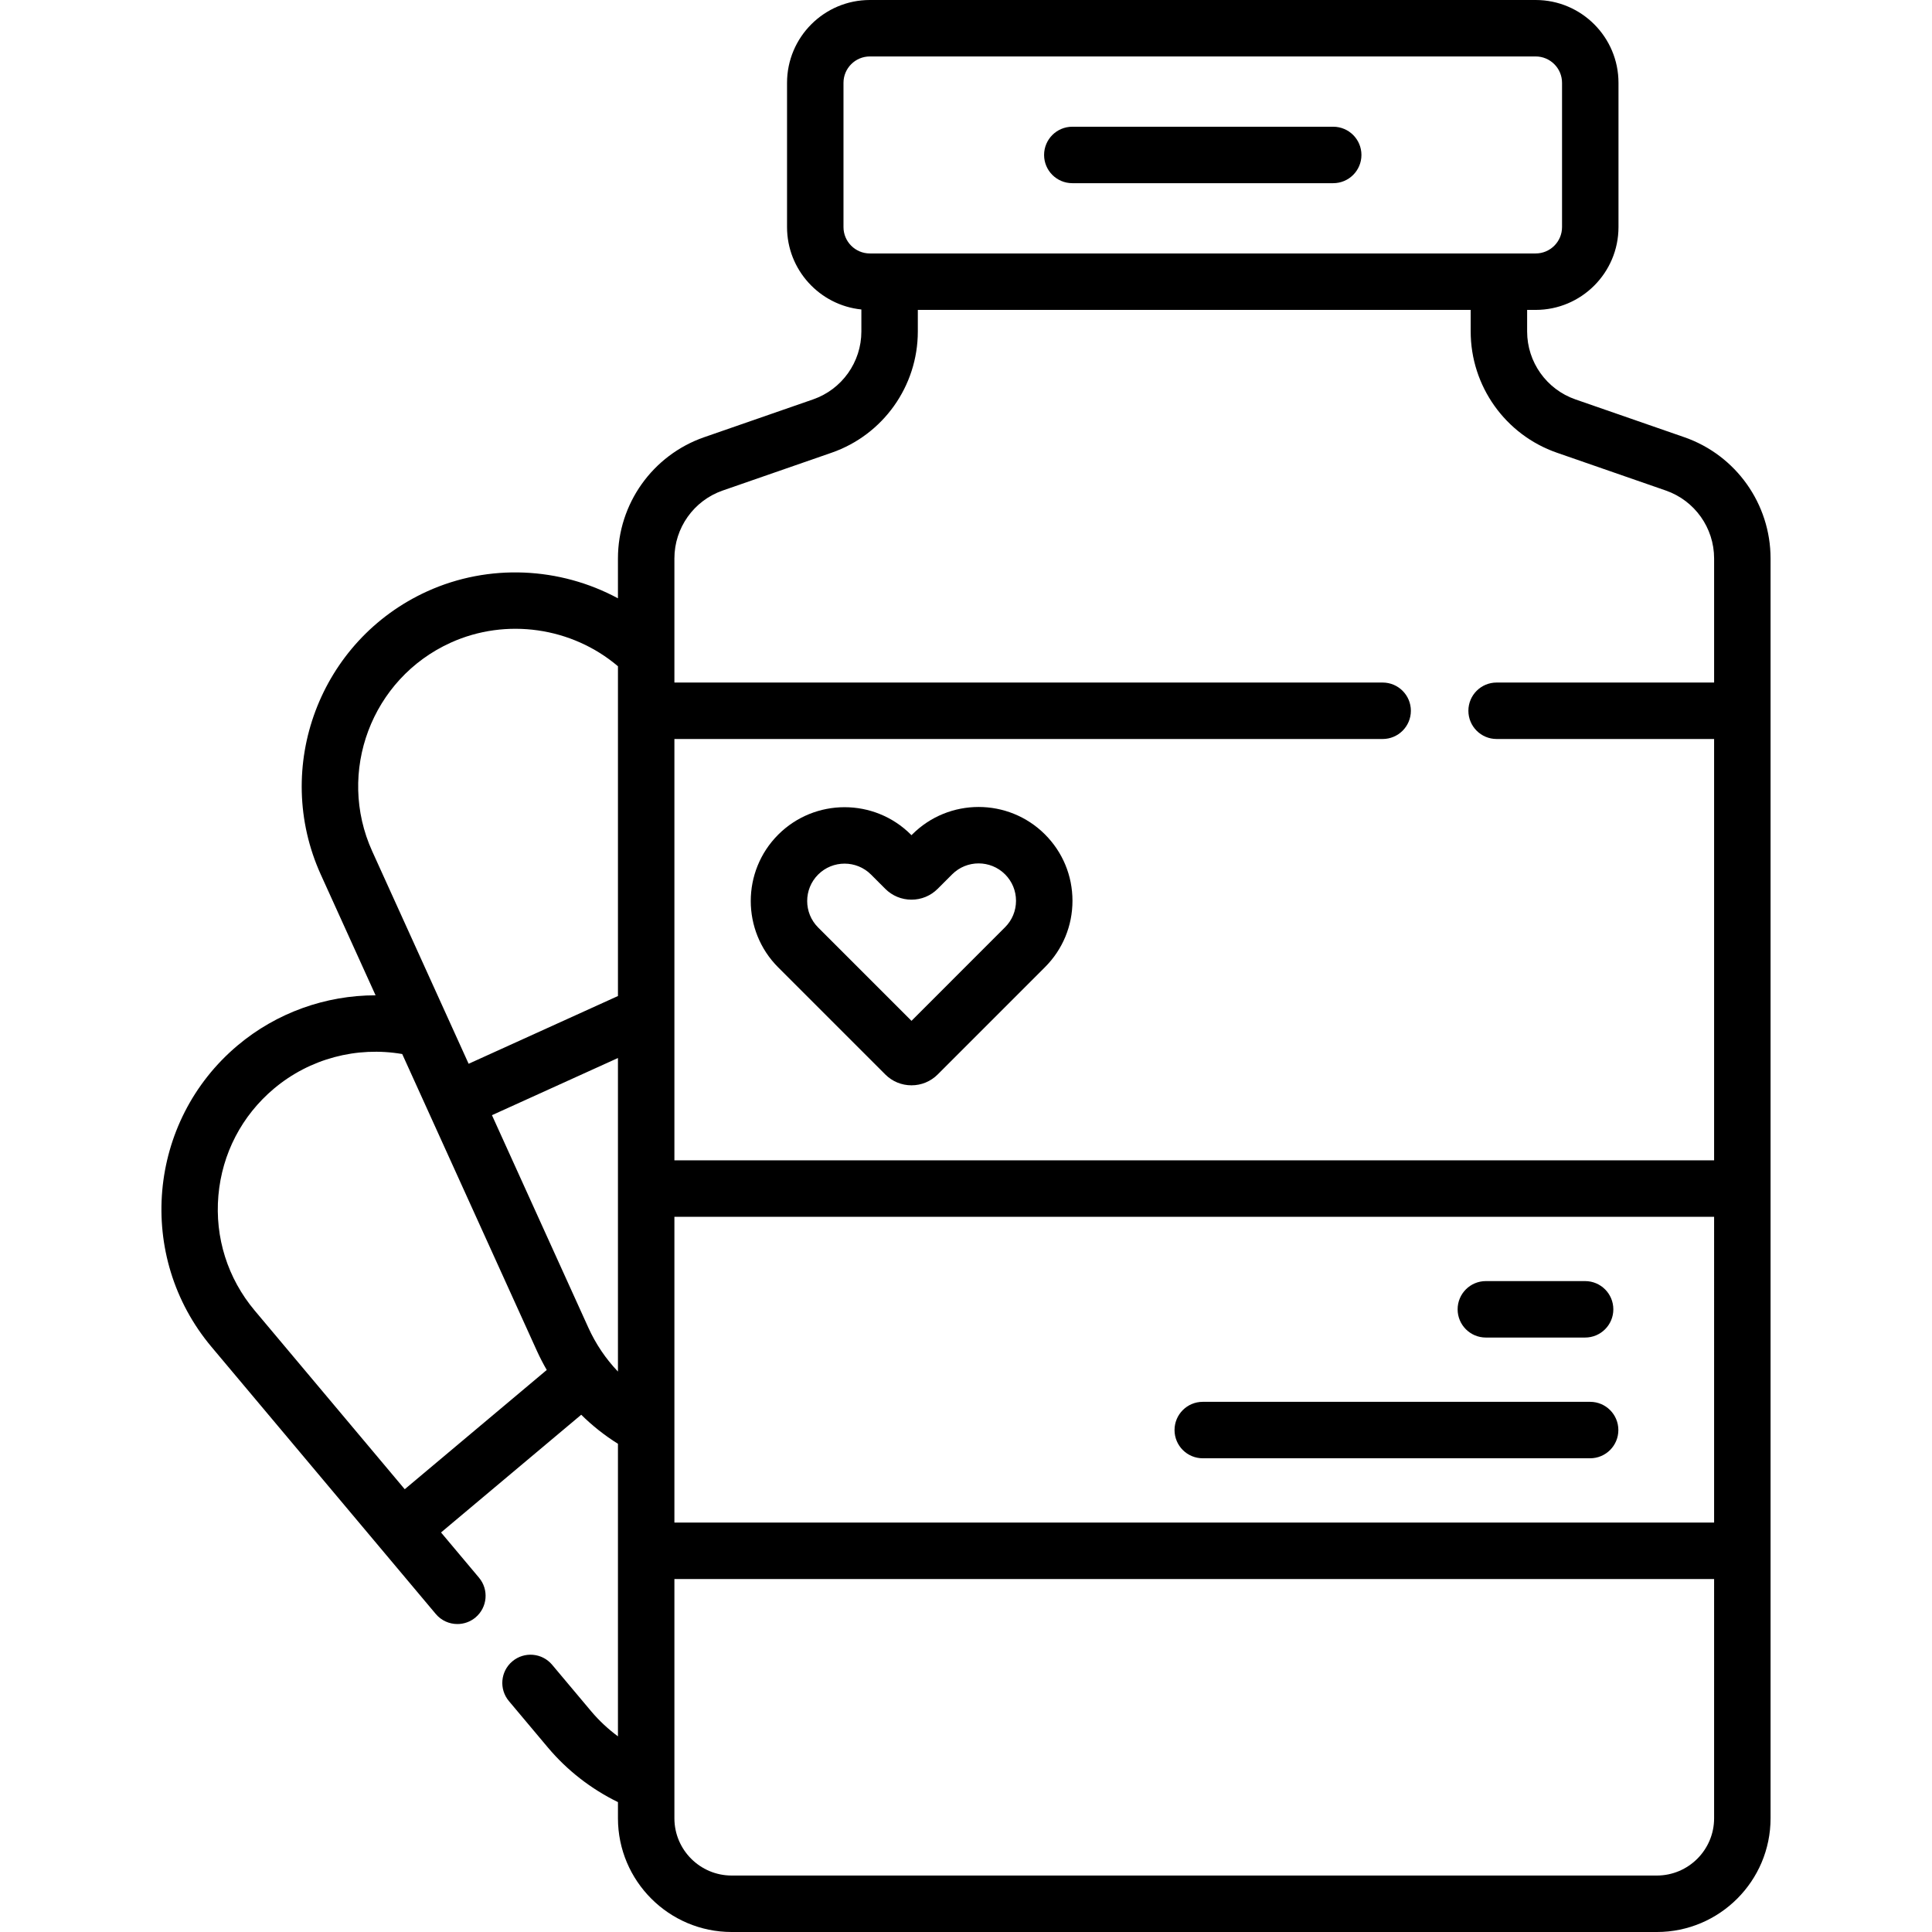
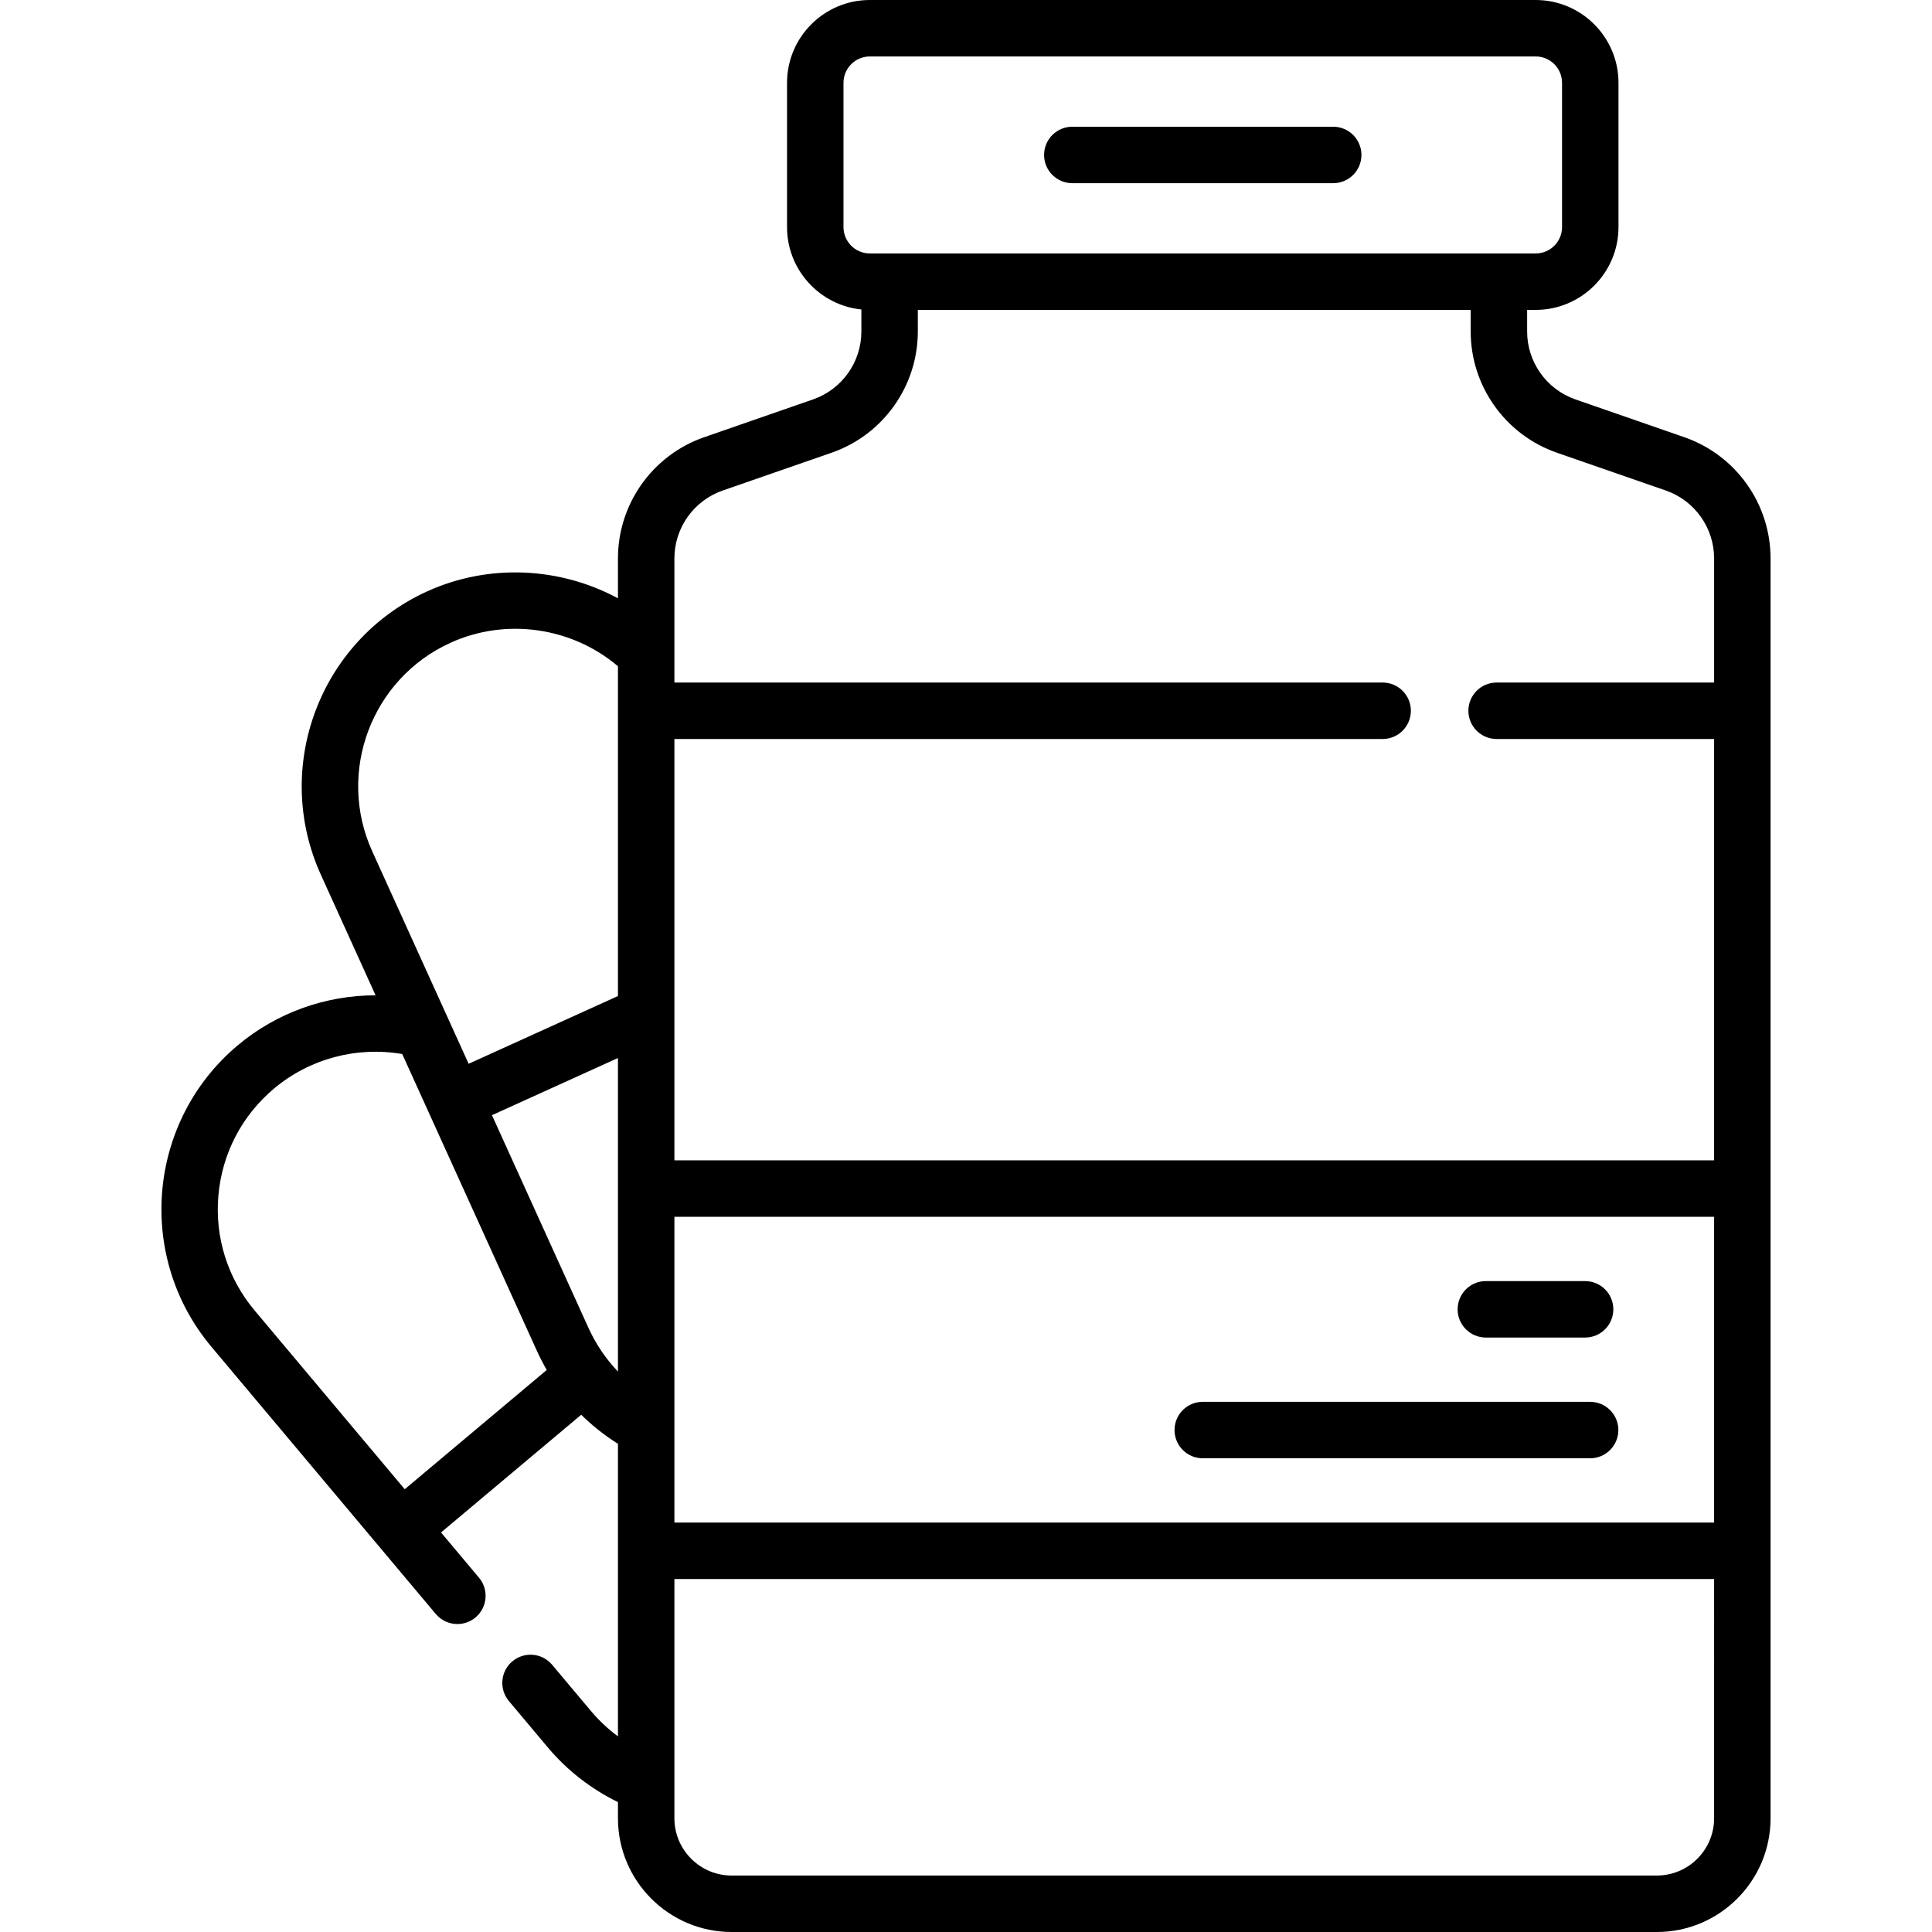
<svg xmlns="http://www.w3.org/2000/svg" version="1.1" id="Capa_1" x="0px" y="0px" viewBox="0 0 512.003 512.003" style="enable-background:new 0 0 512.003 512.003;" xml:space="preserve">
  <g>
    <g>
      <path d="M446.361,115.864l-28.848-10.015c-7.659-2.659-12.805-9.892-12.805-17.999v-5.722h2.263    c12.102,0,21.948-9.846,21.948-21.948V21.947C428.919,9.846,419.073,0,406.971,0H230.521c-12.101,0-21.947,9.846-21.947,21.947    v38.234c0,11.344,8.65,20.704,19.699,21.833v5.835c0,8.106-5.145,15.34-12.805,17.999l-28.848,10.015    c-13.671,4.746-22.857,17.659-22.857,32.131v10.565c-15.373-8.293-34.187-9.268-50.524-1.857    c-28.48,12.922-41.138,46.605-28.217,75.085l14.51,31.981c-13.214-0.002-26.206,4.587-36.53,13.255    c-23.95,20.112-27.073,55.958-6.96,79.909l44.567,53.074c0.001,0.001,0.002,0.003,0.003,0.004    c0.001,0.001,0.002,0.002,0.003,0.004l14.867,17.704c1.479,1.762,3.597,2.67,5.732,2.67c1.697,0,3.405-0.574,4.806-1.751    c3.164-2.657,3.574-7.375,0.918-10.538l-10.06-11.98l37.154-31.198c2.931,2.898,6.183,5.479,9.733,7.698v77.534    c-2.612-1.94-5.016-4.172-7.126-6.684l-10.316-12.284c-2.656-3.163-7.374-3.573-10.538-0.918    c-3.163,2.657-3.574,7.375-0.917,10.539l10.315,12.284c5.12,6.097,11.482,11.021,18.582,14.488v4.287    c0,16.617,13.52,30.136,30.136,30.136h245.183c16.616,0,30.136-13.519,30.136-30.136V147.996    C469.218,133.523,460.032,120.612,446.361,115.864z M107.258,394.663l-39.761-47.351c-7.172-8.542-10.59-19.366-9.621-30.478    c0.968-11.112,6.206-21.182,14.748-28.355c9.44-7.928,21.911-11.223,33.969-9.15l35.704,78.694    c0.787,1.734,1.661,3.409,2.598,5.034L107.258,394.663z M163.764,363.48c-3.216-3.362-5.863-7.271-7.844-11.637l-25.546-56.307    l33.39-15.149V363.48z M163.765,263.96l-39.572,17.954l-25.546-56.307c-9.513-20.969-0.193-45.767,20.774-55.28    c14.71-6.673,32.151-4.12,44.344,6.239V263.96z M223.534,60.181V21.947c0-3.853,3.135-6.987,6.987-6.987h176.449    c3.853,0,6.988,3.135,6.988,6.987v38.234c0,3.854-3.136,6.988-6.988,6.988h-2.263H230.521    C226.669,67.169,223.534,64.035,223.534,60.181z M454.259,481.864c0,8.369-6.808,15.176-15.176,15.176H193.9    c-8.369,0-15.176-6.808-15.176-15.176v-63.407h275.535V481.864z M454.259,403.498H178.724v-81.029h275.535V403.498z     M454.259,180.882H396.62c-4.132,0-7.48,3.349-7.48,7.48c0,4.131,3.348,7.48,7.48,7.48h57.639v111.666H178.724V195.843h187.693    c4.132,0,7.48-3.349,7.48-7.48c0-4.131-3.348-7.48-7.48-7.48H178.724v-32.888c0-8.107,5.146-15.341,12.804-18l28.848-10.015    c13.671-4.746,22.858-17.659,22.858-32.131v-5.722h146.515v5.721c0,14.472,9.186,27.384,22.858,32.131l28.848,10.015    c7.659,2.659,12.805,9.892,12.805,17.999V180.882z" />
    </g>
  </g>
  <g>
    <g>
-       <path d="M276.933,221.132c-9.699-9.698-25.48-9.699-35.177,0l-0.203,0.203l-0.143-0.143c-9.699-9.699-25.479-9.698-35.176,0    c-9.698,9.699-9.698,25.478,0,35.176l28.375,28.375c1.855,1.856,4.322,2.878,6.947,2.878c2.624,0,5.09-1.022,6.945-2.877    l28.432-28.437c4.698-4.697,7.286-10.945,7.286-17.589C284.218,232.076,281.63,225.83,276.933,221.132z M266.353,245.73    l-24.799,24.803l-24.742-24.742c-3.866-3.865-3.866-10.155,0-14.02c1.933-1.933,4.47-2.899,7.009-2.899    c2.538,0,5.077,0.966,7.009,2.898l3.777,3.778c1.855,1.854,4.321,2.875,6.944,2.875c2.625,0,5.091-1.022,6.946-2.877l3.836-3.836    c3.867-3.866,10.156-3.865,14.02,0h0.001c1.872,1.872,2.903,4.362,2.903,7.009C269.257,241.368,268.226,243.857,266.353,245.73z" />
-     </g>
+       </g>
  </g>
  <g>
    <g>
      <path d="M421.403,371.501H318.746c-4.132,0-7.48,3.349-7.48,7.48c0,4.131,3.348,7.48,7.48,7.48h102.658    c4.132,0,7.48-3.349,7.48-7.48C428.884,374.85,425.535,371.501,421.403,371.501z" />
    </g>
  </g>
  <g>
    <g>
      <path d="M420.074,339.505h-26.306c-4.132,0-7.48,3.349-7.48,7.48c0,4.131,3.348,7.48,7.48,7.48h26.306    c4.132,0,7.48-3.349,7.48-7.48C427.553,342.854,424.206,339.505,420.074,339.505z" />
    </g>
  </g>
  <g>
    <g>
      <path d="M353.317,33.585h-69.142c-4.132,0-7.48,3.349-7.48,7.48c0,4.131,3.348,7.48,7.48,7.48h69.142    c4.132,0,7.48-3.349,7.48-7.48C360.797,36.934,357.449,33.585,353.317,33.585z" />
    </g>
  </g>
  <g>
</g>
  <g>
</g>
  <g>
</g>
  <g>
</g>
  <g>
</g>
  <g>
</g>
  <g>
</g>
  <g>
</g>
  <g>
</g>
  <g>
</g>
  <g>
</g>
  <g>
</g>
  <g>
</g>
  <g>
</g>
  <g>
</g>
</svg>